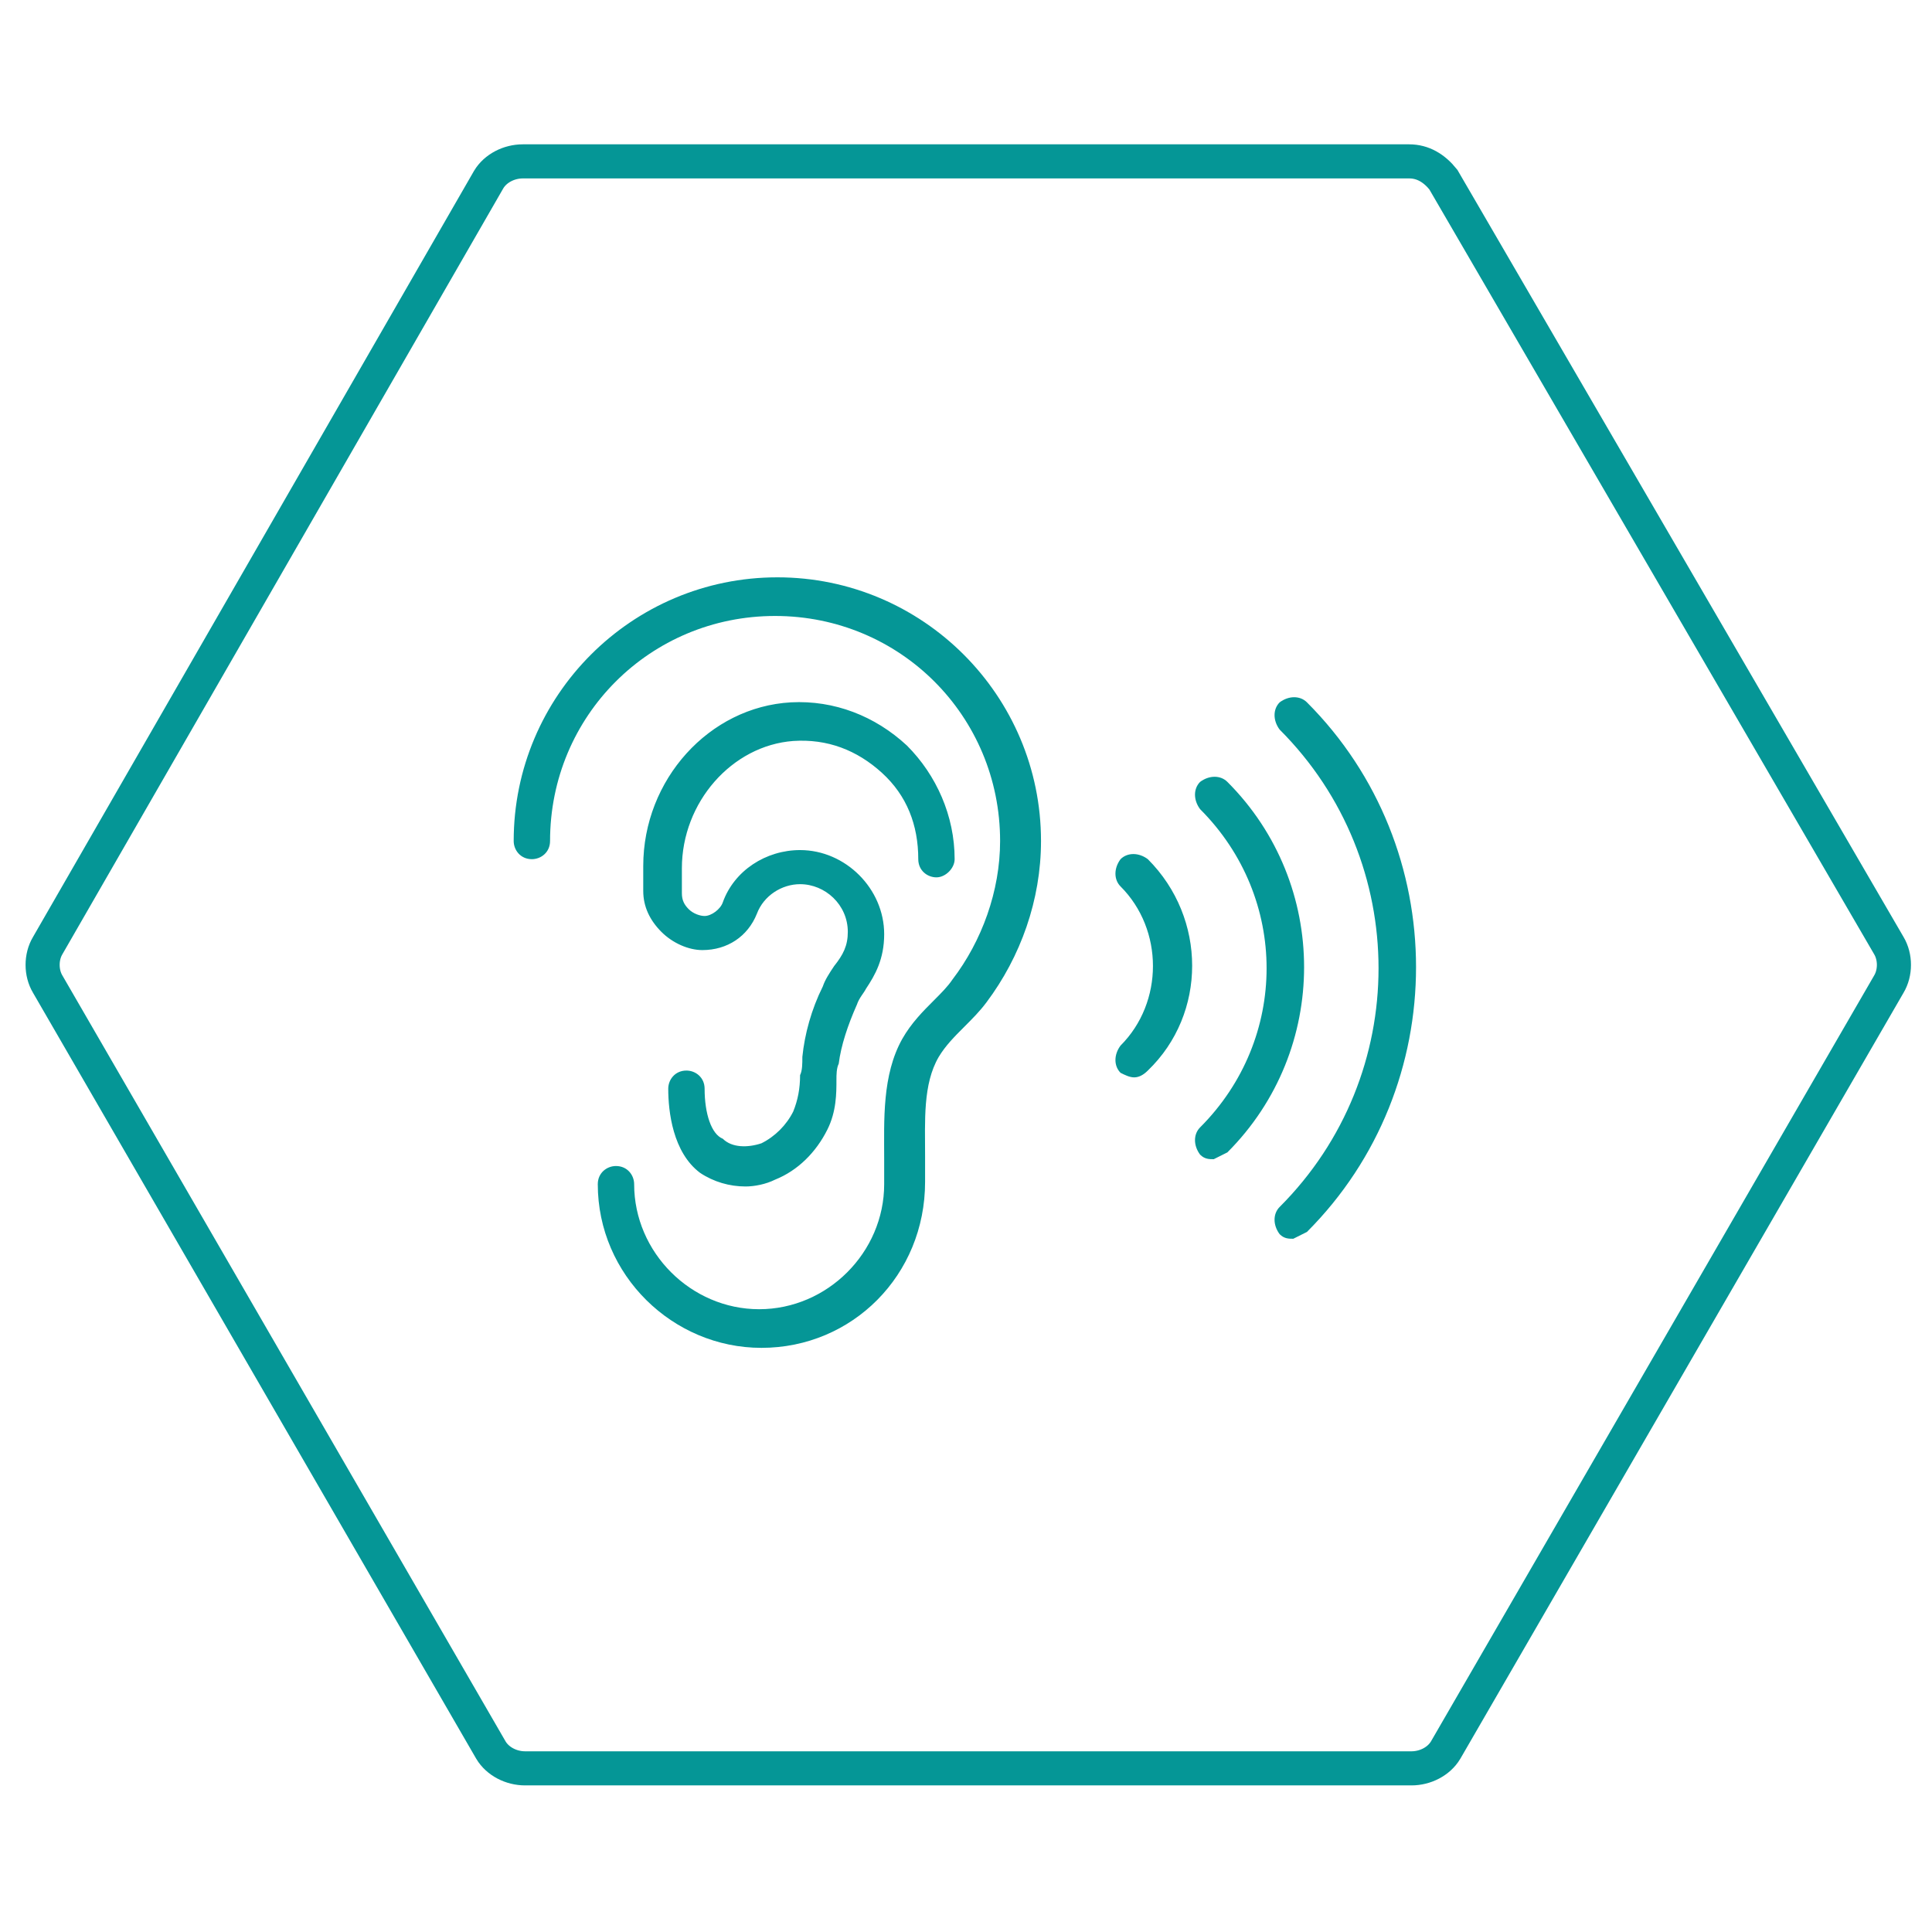
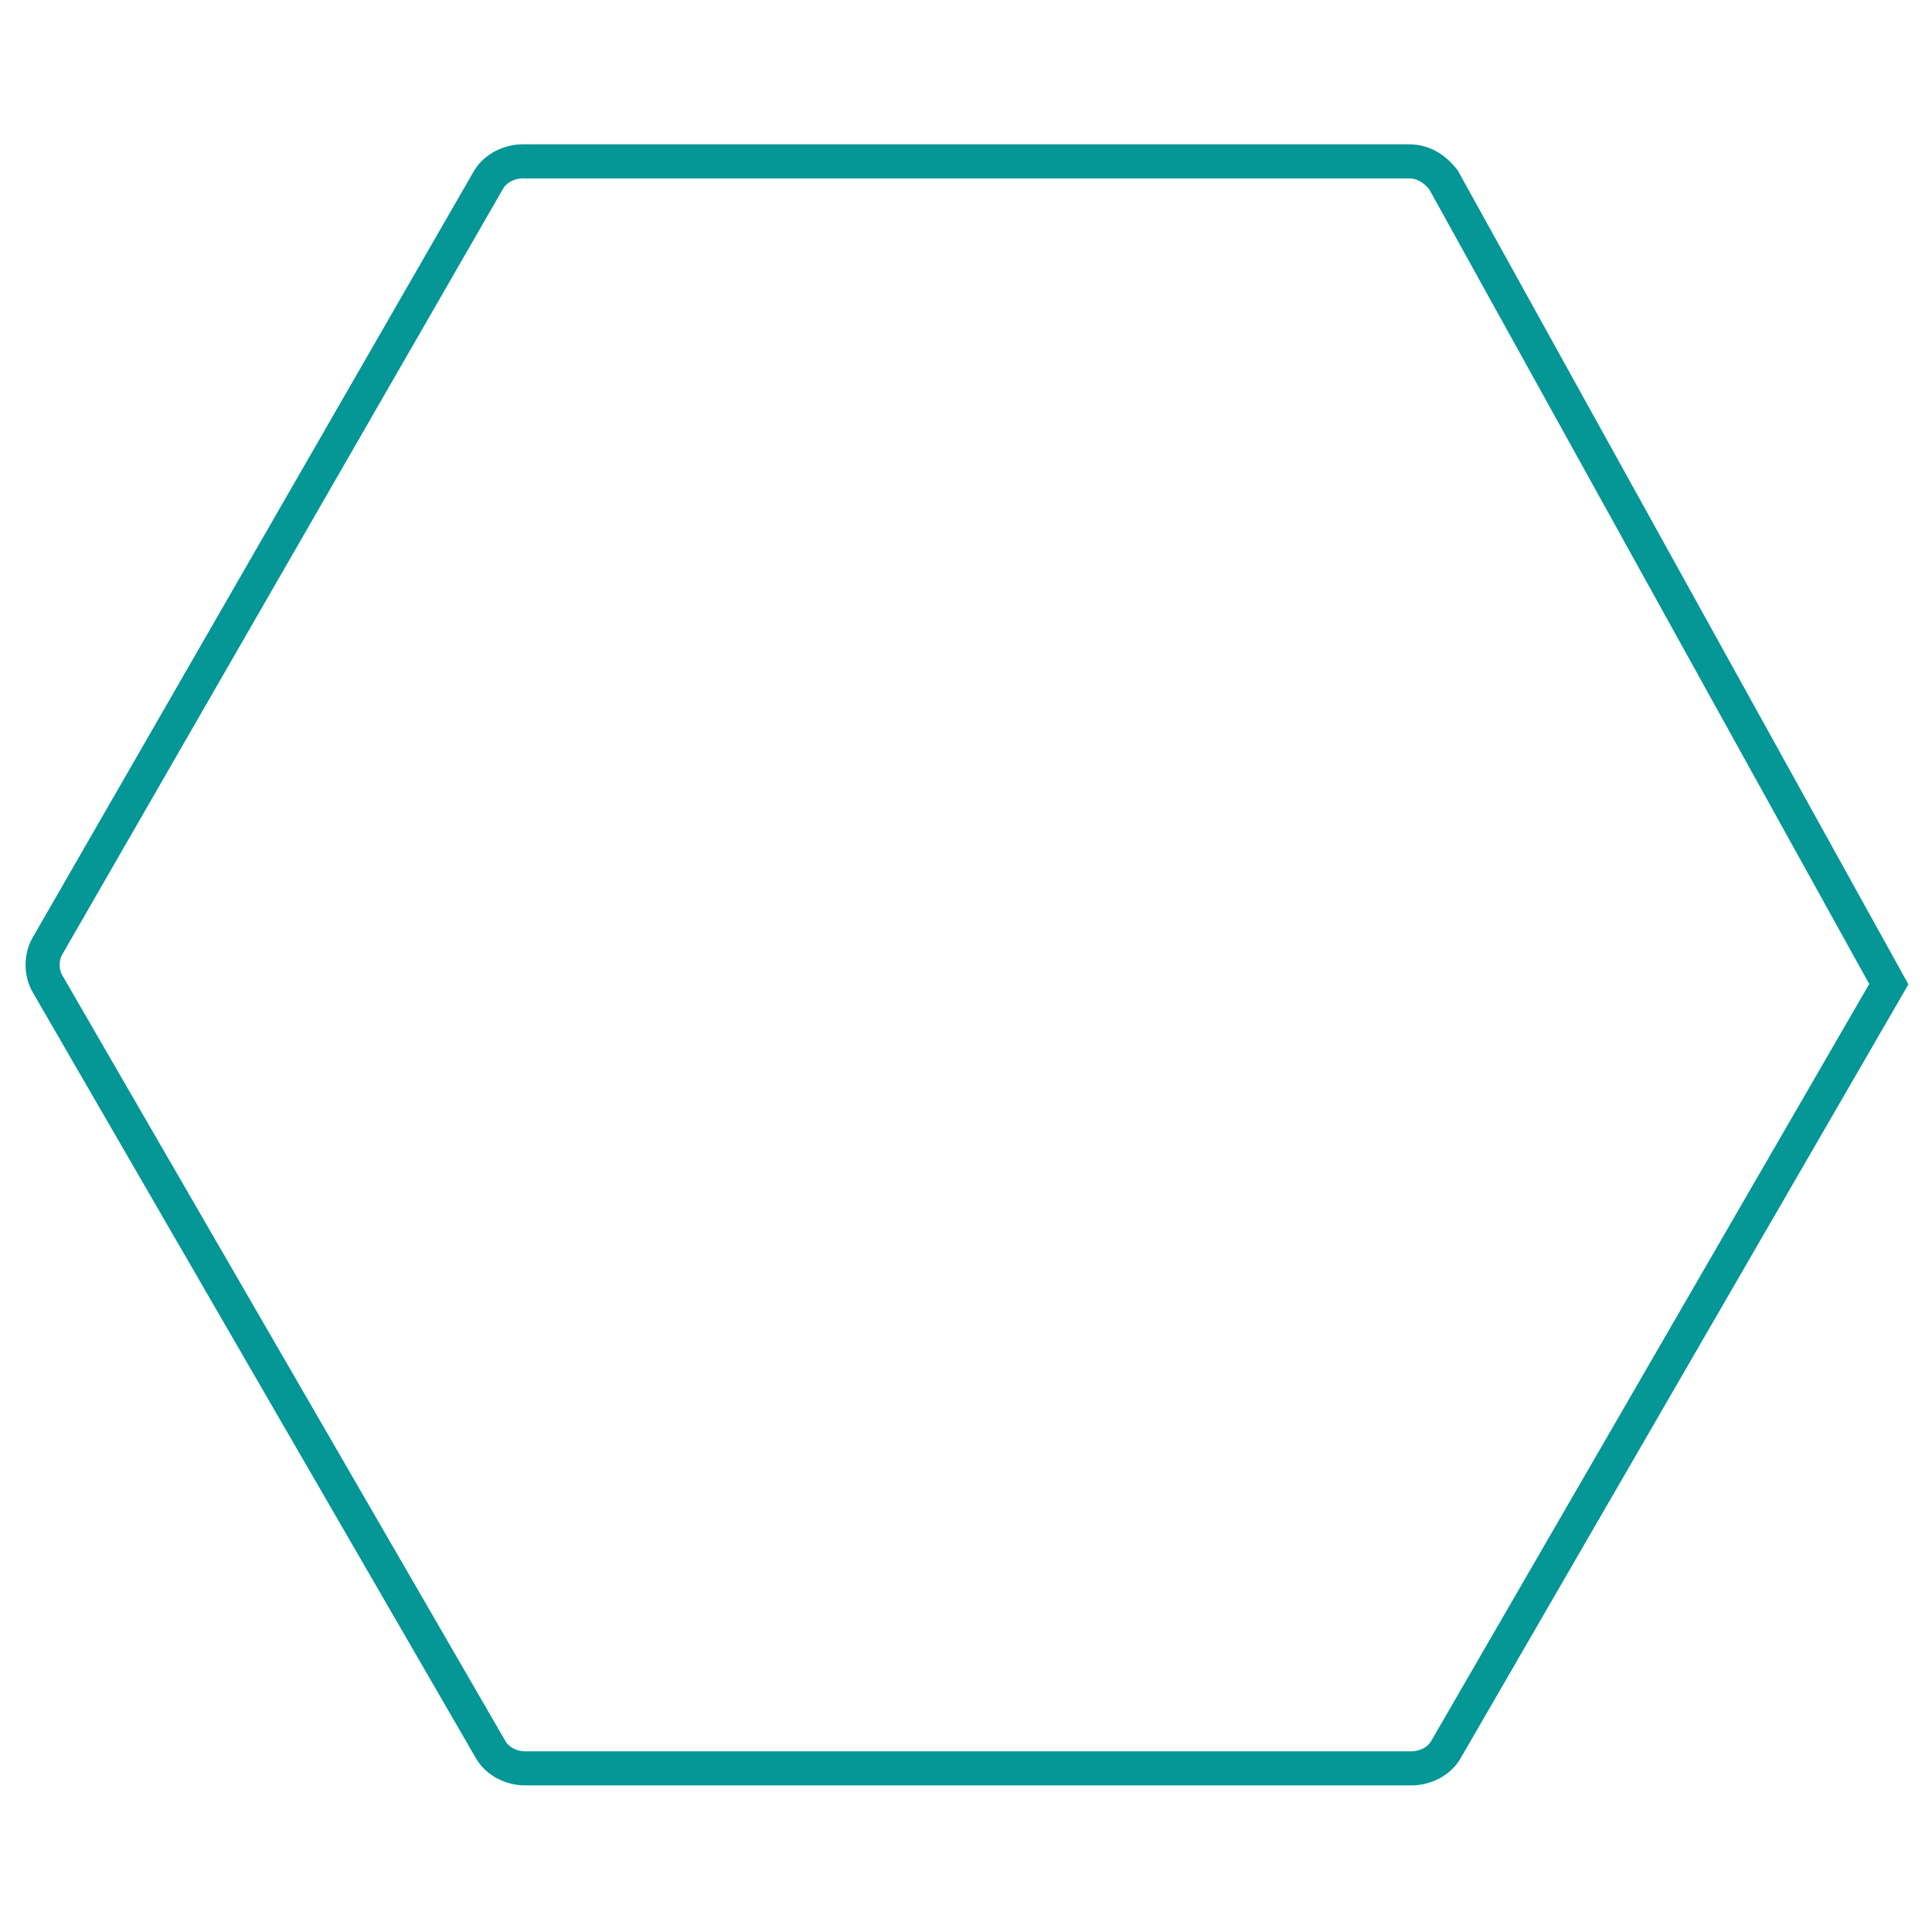
<svg xmlns="http://www.w3.org/2000/svg" version="1.1" id="Layer_1" x="0px" y="0px" viewBox="0 0 85 85" style="enable-background:new 0 0 85 85;" xml:space="preserve">
  <style type="text/css">
	.st0{fill:none;stroke:#059696;stroke-width:1.5;stroke-miterlimit:10;}
	.st1{fill:#059696;}
</style>
-   <path class="st0" d="M62,7.1H23c-0.6,0-1.2,0.3-1.5,0.8L2.1,41.6c-0.3,0.5-0.3,1.2,0,1.7L21.6,77c0.3,0.5,0.9,0.8,1.5,0.8h39  c0.6,0,1.2-0.3,1.5-0.8l19.5-33.7c0.3-0.5,0.3-1.2,0-1.7L63.5,7.9C63.1,7.4,62.6,7.1,62,7.1z" />
+   <path class="st0" d="M62,7.1H23c-0.6,0-1.2,0.3-1.5,0.8L2.1,41.6c-0.3,0.5-0.3,1.2,0,1.7L21.6,77c0.3,0.5,0.9,0.8,1.5,0.8h39  c0.6,0,1.2-0.3,1.5-0.8l19.5-33.7L63.5,7.9C63.1,7.4,62.6,7.1,62,7.1z" />
  <g>
-     <path class="st1" d="M33.5,59.3c-3.9,0-7.2-3.2-7.2-7.2c0-0.5,0.4-0.8,0.8-0.8c0.5,0,0.8,0.4,0.8,0.8c0,3,2.5,5.5,5.5,5.5   s5.5-2.5,5.5-5.5c0-0.3,0-0.7,0-1.1c0-1.7-0.1-3.7,0.8-5.3c0.4-0.7,0.9-1.2,1.4-1.7c0.3-0.3,0.6-0.6,0.8-0.9   c1.3-1.7,2.1-3.9,2.1-6.1c0-5.5-4.4-9.9-9.9-9.9s-9.9,4.4-9.9,9.9c0,0.5-0.4,0.8-0.8,0.8c-0.5,0-0.8-0.4-0.8-0.8   c0-6.4,5.2-11.6,11.6-11.6S45.8,30.6,45.8,37c0,2.6-0.9,5.1-2.4,7.1c-0.3,0.4-0.6,0.7-1,1.1c-0.4,0.4-0.8,0.8-1.1,1.3   c-0.7,1.2-0.6,2.8-0.6,4.4c0,0.4,0,0.7,0,1.1C40.7,56.1,37.5,59.3,33.5,59.3z M34.1,51.9c1-0.4,1.8-1.2,2.3-2.2   c0.4-0.8,0.4-1.6,0.4-2.2c0-0.2,0-0.5,0.1-0.7c0.1-0.8,0.4-1.7,0.8-2.6c0.1-0.3,0.3-0.5,0.4-0.7c0.4-0.6,0.8-1.3,0.8-2.4   c0-2-1.7-3.7-3.7-3.7c-1.5,0-2.9,0.9-3.4,2.3c-0.1,0.3-0.5,0.6-0.8,0.6l0,0c-0.2,0-0.5-0.1-0.7-0.3S30,39.6,30,39.3v-1.1   c0-2.9,2.2-5.4,4.9-5.6c1.5-0.1,2.8,0.4,3.9,1.4c1.1,1,1.6,2.3,1.6,3.8c0,0.5,0.4,0.8,0.8,0.8s0.8-0.4,0.8-0.8c0-1.9-0.8-3.7-2.1-5   c-1.4-1.3-3.2-2-5.1-1.9c-3.6,0.2-6.5,3.4-6.5,7.2v1.1c0,0.7,0.3,1.3,0.8,1.8s1.2,0.8,1.8,0.8c1.1,0,2-0.6,2.4-1.6   c0.3-0.8,1.1-1.3,1.9-1.3c1.1,0,2.1,0.9,2.1,2.1c0,0.6-0.2,1-0.6,1.5c-0.2,0.3-0.4,0.6-0.5,0.9c-0.5,1-0.8,2.1-0.9,3.1   c0,0.3,0,0.6-0.1,0.8c0,0.6-0.1,1.1-0.3,1.6c-0.3,0.6-0.8,1.1-1.4,1.4c-0.6,0.2-1.3,0.2-1.7-0.2C31.3,49.9,31,49,31,47.9   c0-0.5-0.4-0.8-0.8-0.8c-0.5,0-0.8,0.4-0.8,0.8c0,1,0.2,2.8,1.4,3.7c0.6,0.4,1.3,0.6,2,0.6C33.2,52.2,33.7,52.1,34.1,51.9z    M49.9,47.4c-0.2,0-0.4-0.1-0.6-0.2c-0.3-0.3-0.3-0.8,0-1.2c1.9-1.9,1.9-5.1,0-7c-0.3-0.3-0.3-0.8,0-1.2c0.3-0.3,0.8-0.3,1.2,0   c2.6,2.6,2.6,6.8,0,9.3C50.3,47.3,50.1,47.4,49.9,47.4z M54,50.7c4.5-4.5,4.5-11.8,0-16.3c-0.3-0.3-0.8-0.3-1.2,0   c-0.3,0.3-0.3,0.8,0,1.2c3.9,3.9,3.9,10.1,0,14c-0.3,0.3-0.3,0.8,0,1.2C53,51,53.2,51,53.4,51C53.6,50.9,53.8,50.8,54,50.7z    M57.5,54.2c6.4-6.4,6.4-16.9,0-23.3c-0.3-0.3-0.8-0.3-1.2,0c-0.3,0.3-0.3,0.8,0,1.2c5.8,5.8,5.8,15.2,0,21c-0.3,0.3-0.3,0.8,0,1.2   c0.2,0.2,0.4,0.2,0.6,0.2C57.1,54.4,57.3,54.3,57.5,54.2z" />
-   </g>
+     </g>
</svg>